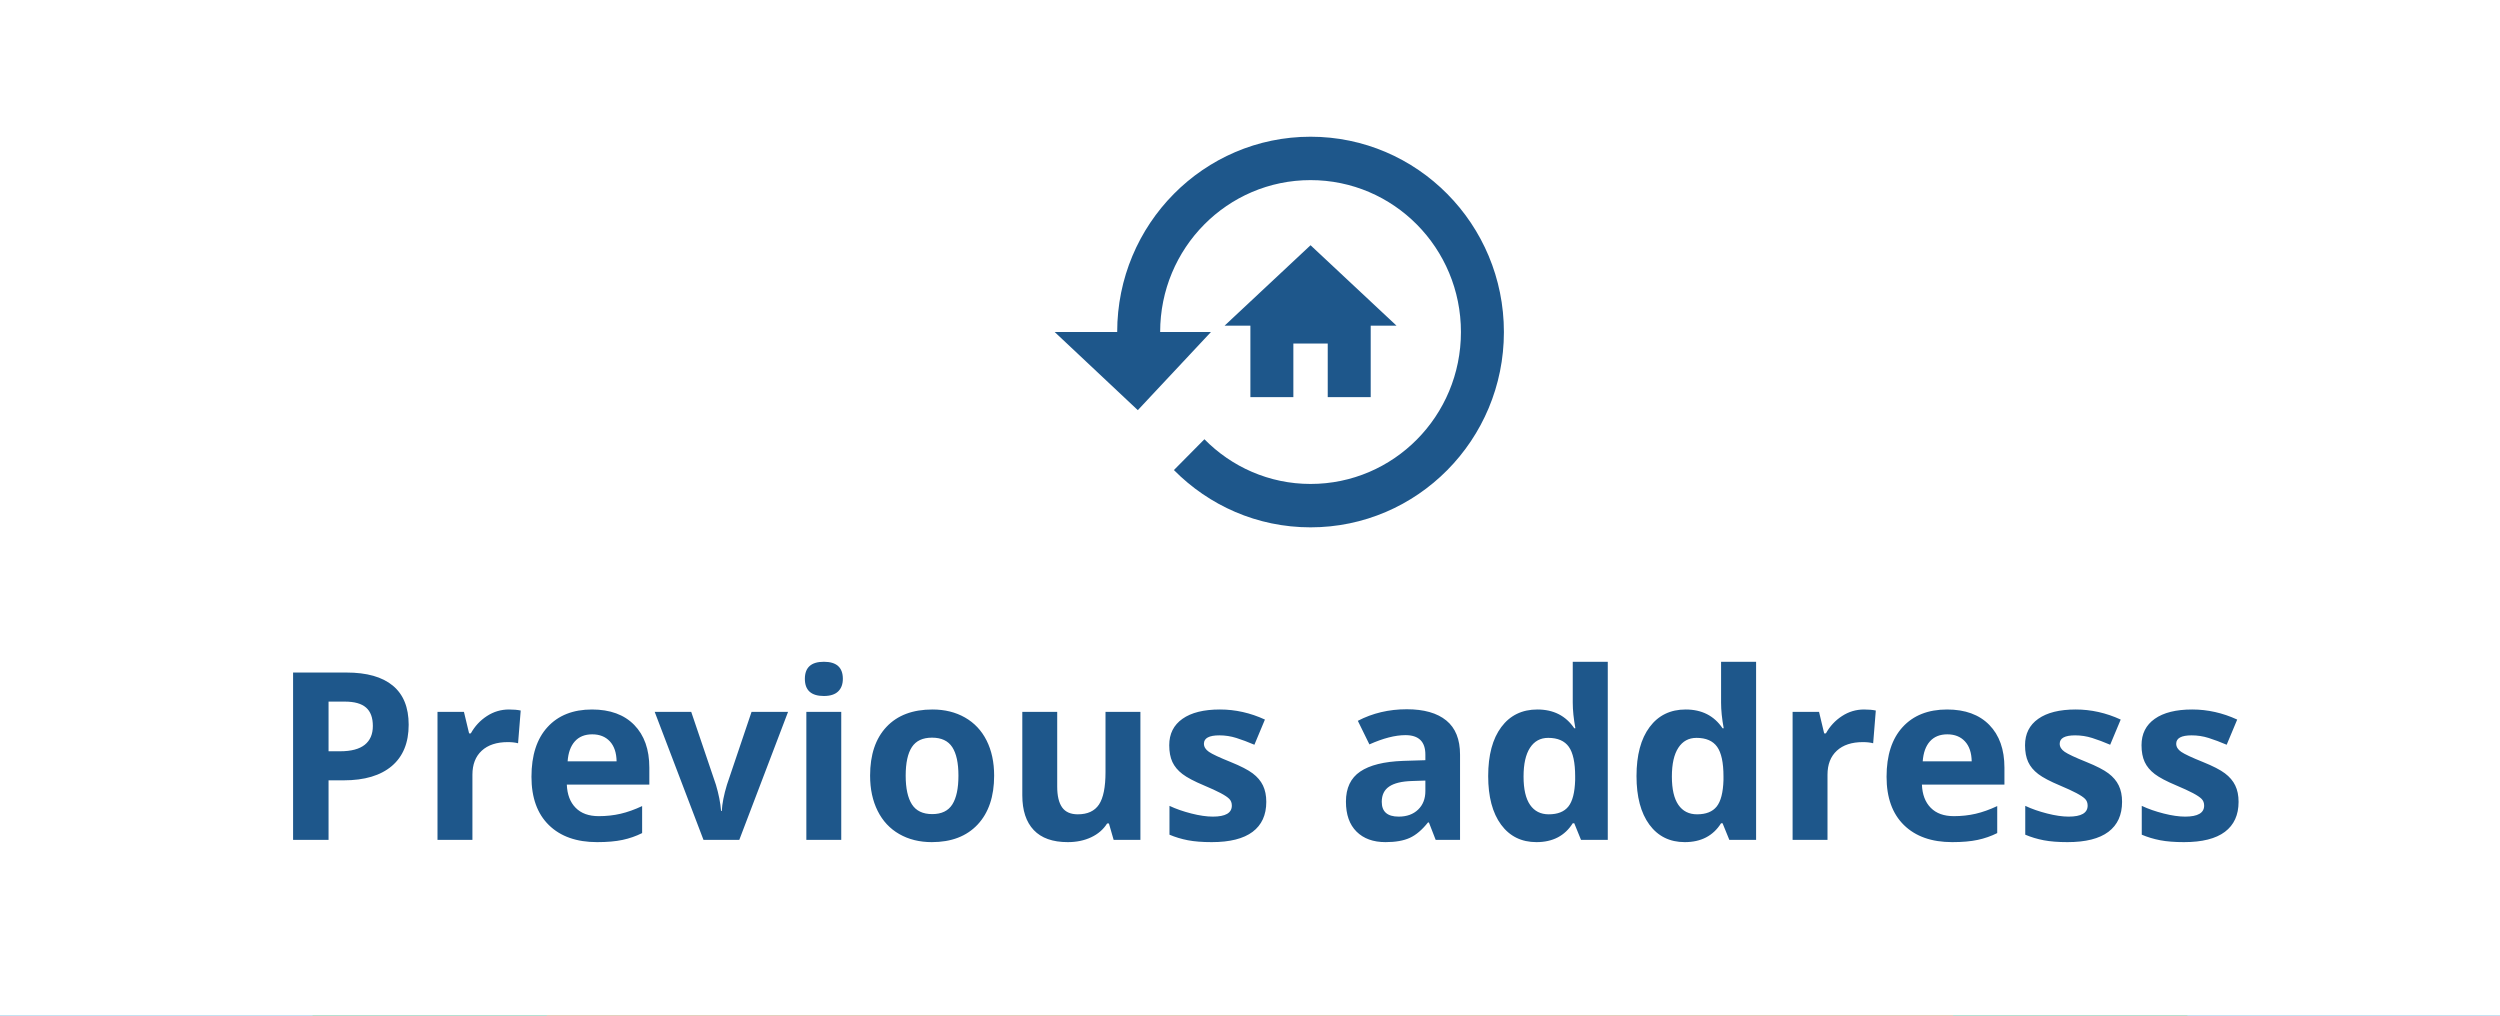
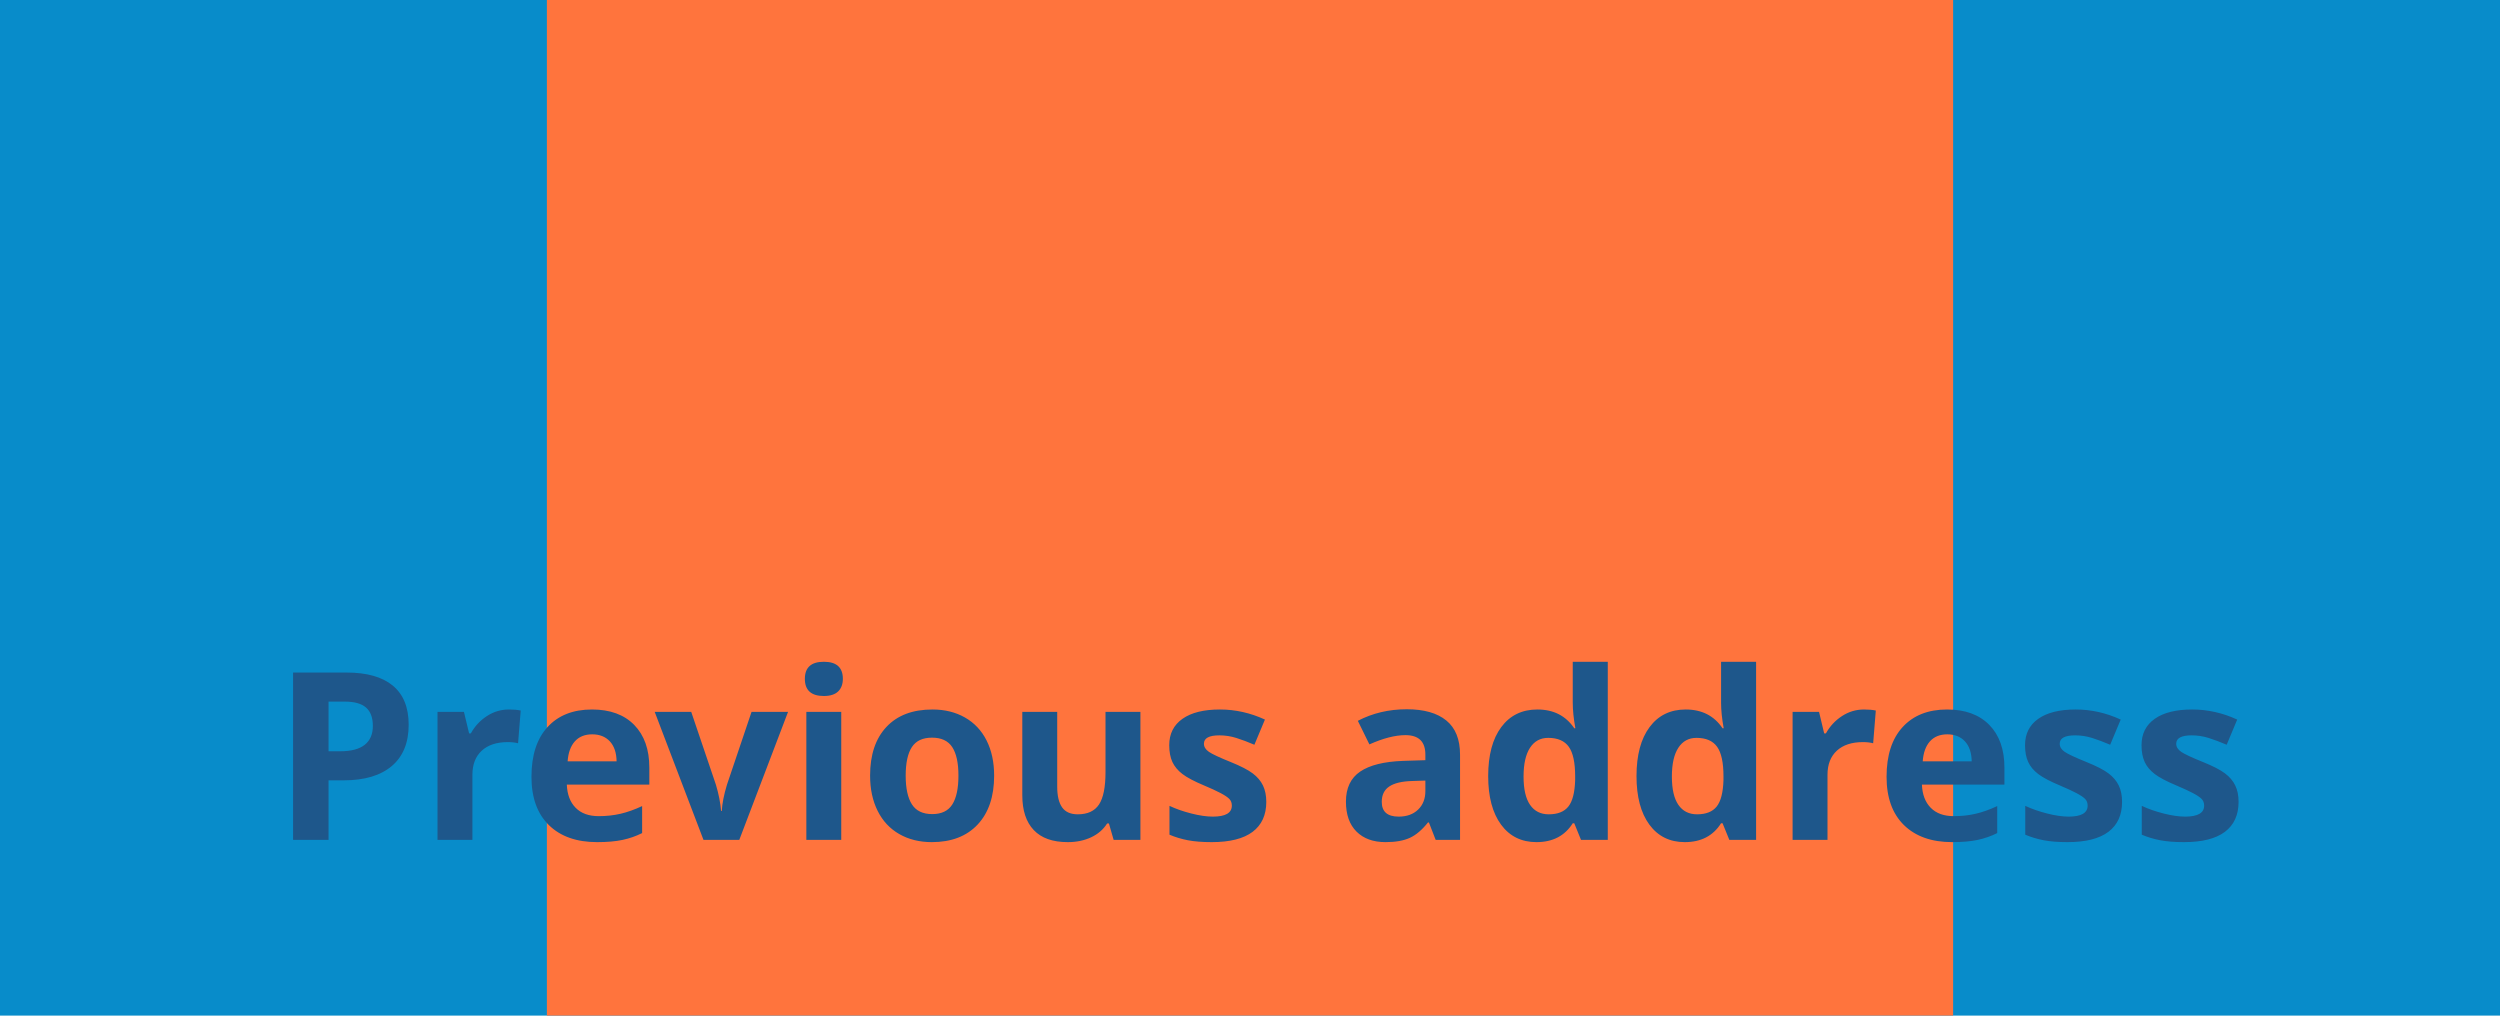
<svg xmlns="http://www.w3.org/2000/svg" width="128px" height="52px" viewBox="0 0 128 52" version="1.1">
  <title>582672CD-8BDE-43E0-988E-A6BD6D5C70D3</title>
  <g id="check" stroke="none" stroke-width="1" fill="none" fill-rule="evenodd">
    <g id="Checks-bar" transform="translate(-820, -287)">
      <g id="check" transform="translate(180, 287)">
        <g id="Group-17" transform="translate(640, 0)">
          <rect id="Rectangle-Copy-4" fill="#088CCA" x="0" y="0" width="128" height="52" />
-           <rect id="Rectangle-Copy-4" fill="#2BB255" x="16" y="0" width="96" height="52" />
          <rect id="Rectangle-Copy-4" fill="#FF743D" x="28" y="0" width="72" height="52" />
-           <rect id="Rectangle-Copy-4" fill="#FFFFFF" x="0" y="0" width="128" height="52" />
          <path d="M16.822,43 L16.822,39.953 L17.602,39.953 C18.664,39.953 19.483,39.709 20.06,39.221 C20.636,38.732 20.924,38.027 20.924,37.105 C20.924,36.219 20.653,35.552 20.112,35.104 C19.571,34.657 18.781,34.434 17.742,34.434 L17.742,34.434 L15.006,34.434 L15.006,43 L16.822,43 Z M17.42,38.465 L16.822,38.465 L16.822,35.922 L17.648,35.922 C18.145,35.922 18.509,36.023 18.741,36.227 C18.974,36.43 19.09,36.744 19.09,37.17 C19.09,37.592 18.951,37.913 18.674,38.134 C18.396,38.354 17.979,38.465 17.42,38.465 L17.42,38.465 Z M24.188,43 L24.188,39.666 C24.188,39.139 24.347,38.729 24.665,38.436 C24.983,38.143 25.428,37.996 25.998,37.996 C26.205,37.996 26.381,38.016 26.525,38.055 L26.525,38.055 L26.66,36.379 C26.5,36.344 26.299,36.326 26.057,36.326 C25.65,36.326 25.274,36.438 24.929,36.663 C24.583,36.888 24.309,37.184 24.105,37.551 L24.105,37.551 L24.018,37.551 L23.754,36.449 L22.4,36.449 L22.4,43 L24.188,43 Z M30.574,43.117 C31.086,43.117 31.52,43.079 31.875,43.003 C32.23,42.927 32.564,42.811 32.877,42.654 L32.877,42.654 L32.877,41.271 C32.494,41.451 32.127,41.582 31.775,41.664 C31.424,41.746 31.051,41.787 30.656,41.787 C30.148,41.787 29.754,41.645 29.473,41.359 C29.191,41.074 29.041,40.678 29.021,40.17 L29.021,40.17 L33.246,40.17 L33.246,39.303 C33.246,38.373 32.988,37.645 32.473,37.117 C31.957,36.59 31.236,36.326 30.311,36.326 C29.342,36.326 28.583,36.626 28.034,37.226 C27.485,37.825 27.211,38.674 27.211,39.771 C27.211,40.838 27.508,41.662 28.102,42.244 C28.695,42.826 29.52,43.117 30.574,43.117 Z M31.57,38.98 L29.062,38.98 C29.094,38.539 29.217,38.198 29.432,37.958 C29.646,37.718 29.943,37.598 30.322,37.598 C30.701,37.598 31.002,37.718 31.225,37.958 C31.447,38.198 31.562,38.539 31.57,38.98 L31.57,38.98 Z M37.852,43 L40.348,36.449 L38.479,36.449 L37.219,40.182 C37.062,40.701 36.975,41.148 36.955,41.523 L36.955,41.523 L36.92,41.523 C36.885,41.102 36.797,40.654 36.656,40.182 L36.656,40.182 L35.391,36.449 L33.521,36.449 L36.018,43 L37.852,43 Z M42.182,35.635 C42.506,35.635 42.749,35.558 42.911,35.403 C43.073,35.249 43.154,35.033 43.154,34.756 C43.154,34.174 42.83,33.883 42.182,33.883 C41.533,33.883 41.209,34.174 41.209,34.756 C41.209,35.342 41.533,35.635 42.182,35.635 Z M43.072,43 L43.072,36.449 L41.285,36.449 L41.285,43 L43.072,43 Z M47.707,43.117 C48.711,43.117 49.494,42.816 50.057,42.215 C50.619,41.613 50.9,40.779 50.9,39.713 C50.9,39.025 50.771,38.426 50.514,37.914 C50.256,37.402 49.887,37.01 49.406,36.736 C48.926,36.463 48.371,36.326 47.742,36.326 C46.73,36.326 45.945,36.623 45.387,37.217 C44.828,37.811 44.549,38.643 44.549,39.713 C44.549,40.4 44.678,41.002 44.936,41.518 C45.193,42.033 45.562,42.429 46.043,42.704 C46.523,42.979 47.078,43.117 47.707,43.117 Z M47.73,41.682 C47.25,41.682 46.903,41.516 46.69,41.184 C46.478,40.852 46.371,40.361 46.371,39.713 C46.371,39.061 46.477,38.573 46.688,38.251 C46.898,37.929 47.242,37.768 47.719,37.768 C48.199,37.768 48.545,37.93 48.756,38.254 C48.967,38.578 49.072,39.064 49.072,39.713 C49.072,40.365 48.968,40.856 48.759,41.187 C48.55,41.517 48.207,41.682 47.73,41.682 Z M54.668,43.117 C55.117,43.117 55.518,43.034 55.869,42.868 C56.221,42.702 56.492,42.467 56.684,42.162 L56.684,42.162 L56.777,42.162 L57.018,43 L58.389,43 L58.389,36.449 L56.602,36.449 L56.602,39.531 C56.602,40.305 56.49,40.858 56.268,41.192 C56.045,41.526 55.684,41.693 55.184,41.693 C54.816,41.693 54.549,41.575 54.381,41.339 C54.213,41.103 54.129,40.748 54.129,40.275 L54.129,40.275 L54.129,36.449 L52.342,36.449 L52.342,40.721 C52.342,41.494 52.537,42.087 52.928,42.499 C53.318,42.911 53.898,43.117 54.668,43.117 Z M62.039,43.117 C62.969,43.117 63.667,42.941 64.134,42.59 C64.601,42.238 64.834,41.727 64.834,41.055 C64.834,40.73 64.777,40.451 64.664,40.217 C64.551,39.982 64.375,39.775 64.137,39.596 C63.898,39.416 63.523,39.223 63.012,39.016 C62.438,38.785 62.065,38.611 61.896,38.494 C61.726,38.377 61.641,38.238 61.641,38.078 C61.641,37.793 61.904,37.65 62.432,37.65 C62.729,37.65 63.02,37.695 63.305,37.785 C63.59,37.875 63.896,37.99 64.225,38.131 L64.225,38.131 L64.764,36.842 C64.018,36.498 63.25,36.326 62.461,36.326 C61.633,36.326 60.993,36.485 60.542,36.804 C60.091,37.122 59.865,37.572 59.865,38.154 C59.865,38.494 59.919,38.78 60.026,39.013 C60.134,39.245 60.306,39.451 60.542,39.631 C60.778,39.811 61.148,40.006 61.652,40.217 C62.004,40.365 62.285,40.495 62.496,40.606 C62.707,40.718 62.855,40.817 62.941,40.905 C63.027,40.993 63.07,41.107 63.07,41.248 C63.07,41.623 62.746,41.811 62.098,41.811 C61.781,41.811 61.415,41.758 60.999,41.652 C60.583,41.547 60.209,41.416 59.877,41.26 L59.877,41.26 L59.877,42.736 C60.17,42.861 60.484,42.956 60.82,43.021 C61.156,43.085 61.562,43.117 62.039,43.117 Z M70.939,43.117 C71.451,43.117 71.866,43.044 72.185,42.897 C72.503,42.751 72.812,42.488 73.113,42.109 L73.113,42.109 L73.16,42.109 L73.506,43 L74.754,43 L74.754,38.635 C74.754,37.854 74.52,37.271 74.051,36.889 C73.582,36.506 72.908,36.314 72.029,36.314 C71.111,36.314 70.275,36.512 69.521,36.906 L69.521,36.906 L70.113,38.113 C70.82,37.797 71.436,37.639 71.959,37.639 C72.639,37.639 72.979,37.971 72.979,38.635 L72.979,38.635 L72.979,38.922 L71.842,38.957 C70.861,38.992 70.128,39.175 69.642,39.505 C69.155,39.835 68.912,40.348 68.912,41.043 C68.912,41.707 69.093,42.219 69.454,42.578 C69.815,42.938 70.311,43.117 70.939,43.117 Z M71.613,41.811 C71.035,41.811 70.746,41.559 70.746,41.055 C70.746,40.703 70.873,40.441 71.127,40.27 C71.381,40.098 71.768,40.004 72.287,39.988 L72.287,39.988 L72.979,39.965 L72.979,40.504 C72.979,40.898 72.854,41.215 72.606,41.453 C72.358,41.691 72.027,41.811 71.613,41.811 Z M78.668,43.117 C79.5,43.117 80.119,42.795 80.525,42.15 L80.525,42.15 L80.602,42.15 L80.947,43 L82.318,43 L82.318,33.883 L80.525,33.883 L80.525,35.98 C80.525,36.363 80.57,36.799 80.66,37.287 L80.66,37.287 L80.602,37.287 C80.168,36.646 79.539,36.326 78.715,36.326 C77.93,36.326 77.313,36.626 76.866,37.226 C76.419,37.825 76.195,38.662 76.195,39.736 C76.195,40.795 76.415,41.623 76.854,42.221 C77.294,42.818 77.898,43.117 78.668,43.117 Z M79.295,41.693 C78.881,41.693 78.562,41.532 78.34,41.21 C78.117,40.888 78.006,40.404 78.006,39.76 C78.006,39.115 78.116,38.624 78.337,38.286 C78.558,37.948 78.867,37.779 79.266,37.779 C79.754,37.779 80.106,37.932 80.323,38.236 C80.54,38.541 80.648,39.045 80.648,39.748 L80.648,39.748 L80.648,39.941 C80.629,40.578 80.513,41.029 80.3,41.295 C80.087,41.561 79.752,41.693 79.295,41.693 Z M86.262,43.117 C87.094,43.117 87.713,42.795 88.119,42.15 L88.119,42.15 L88.195,42.15 L88.541,43 L89.912,43 L89.912,33.883 L88.119,33.883 L88.119,35.98 C88.119,36.363 88.164,36.799 88.254,37.287 L88.254,37.287 L88.195,37.287 C87.762,36.646 87.133,36.326 86.309,36.326 C85.523,36.326 84.907,36.626 84.46,37.226 C84.013,37.825 83.789,38.662 83.789,39.736 C83.789,40.795 84.009,41.623 84.448,42.221 C84.888,42.818 85.492,43.117 86.262,43.117 Z M86.889,41.693 C86.475,41.693 86.156,41.532 85.934,41.21 C85.711,40.888 85.6,40.404 85.6,39.76 C85.6,39.115 85.71,38.624 85.931,38.286 C86.151,37.948 86.461,37.779 86.859,37.779 C87.348,37.779 87.7,37.932 87.917,38.236 C88.134,38.541 88.242,39.045 88.242,39.748 L88.242,39.748 L88.242,39.941 C88.223,40.578 88.106,41.029 87.894,41.295 C87.681,41.561 87.346,41.693 86.889,41.693 Z M93.568,43 L93.568,39.666 C93.568,39.139 93.728,38.729 94.046,38.436 C94.364,38.143 94.809,37.996 95.379,37.996 C95.586,37.996 95.762,38.016 95.906,38.055 L95.906,38.055 L96.041,36.379 C95.881,36.344 95.68,36.326 95.438,36.326 C95.031,36.326 94.655,36.438 94.31,36.663 C93.964,36.888 93.689,37.184 93.486,37.551 L93.486,37.551 L93.398,37.551 L93.135,36.449 L91.781,36.449 L91.781,43 L93.568,43 Z M99.955,43.117 C100.467,43.117 100.9,43.079 101.256,43.003 C101.611,42.927 101.945,42.811 102.258,42.654 L102.258,42.654 L102.258,41.271 C101.875,41.451 101.508,41.582 101.156,41.664 C100.805,41.746 100.432,41.787 100.037,41.787 C99.529,41.787 99.135,41.645 98.854,41.359 C98.572,41.074 98.422,40.678 98.402,40.17 L98.402,40.17 L102.627,40.17 L102.627,39.303 C102.627,38.373 102.369,37.645 101.854,37.117 C101.338,36.59 100.617,36.326 99.691,36.326 C98.723,36.326 97.964,36.626 97.415,37.226 C96.866,37.825 96.592,38.674 96.592,39.771 C96.592,40.838 96.889,41.662 97.482,42.244 C98.076,42.826 98.9,43.117 99.955,43.117 Z M100.951,38.98 L98.443,38.98 C98.475,38.539 98.598,38.198 98.812,37.958 C99.027,37.718 99.324,37.598 99.703,37.598 C100.082,37.598 100.383,37.718 100.605,37.958 C100.828,38.198 100.943,38.539 100.951,38.98 L100.951,38.98 Z M105.855,43.117 C106.785,43.117 107.483,42.941 107.95,42.59 C108.417,42.238 108.65,41.727 108.65,41.055 C108.65,40.73 108.594,40.451 108.48,40.217 C108.367,39.982 108.191,39.775 107.953,39.596 C107.715,39.416 107.34,39.223 106.828,39.016 C106.254,38.785 105.882,38.611 105.712,38.494 C105.542,38.377 105.457,38.238 105.457,38.078 C105.457,37.793 105.721,37.65 106.248,37.65 C106.545,37.65 106.836,37.695 107.121,37.785 C107.406,37.875 107.713,37.99 108.041,38.131 L108.041,38.131 L108.58,36.842 C107.834,36.498 107.066,36.326 106.277,36.326 C105.449,36.326 104.81,36.485 104.358,36.804 C103.907,37.122 103.682,37.572 103.682,38.154 C103.682,38.494 103.735,38.78 103.843,39.013 C103.95,39.245 104.122,39.451 104.358,39.631 C104.595,39.811 104.965,40.006 105.469,40.217 C105.82,40.365 106.102,40.495 106.312,40.606 C106.523,40.718 106.672,40.817 106.758,40.905 C106.844,40.993 106.887,41.107 106.887,41.248 C106.887,41.623 106.562,41.811 105.914,41.811 C105.598,41.811 105.231,41.758 104.815,41.652 C104.399,41.547 104.025,41.416 103.693,41.26 L103.693,41.26 L103.693,42.736 C103.986,42.861 104.301,42.956 104.637,43.021 C104.973,43.085 105.379,43.117 105.855,43.117 Z M111.82,43.117 C112.75,43.117 113.448,42.941 113.915,42.59 C114.382,42.238 114.615,41.727 114.615,41.055 C114.615,40.73 114.559,40.451 114.445,40.217 C114.332,39.982 114.156,39.775 113.918,39.596 C113.68,39.416 113.305,39.223 112.793,39.016 C112.219,38.785 111.847,38.611 111.677,38.494 C111.507,38.377 111.422,38.238 111.422,38.078 C111.422,37.793 111.686,37.65 112.213,37.65 C112.51,37.65 112.801,37.695 113.086,37.785 C113.371,37.875 113.678,37.99 114.006,38.131 L114.006,38.131 L114.545,36.842 C113.799,36.498 113.031,36.326 112.242,36.326 C111.414,36.326 110.774,36.485 110.323,36.804 C109.872,37.122 109.646,37.572 109.646,38.154 C109.646,38.494 109.7,38.78 109.808,39.013 C109.915,39.245 110.087,39.451 110.323,39.631 C110.56,39.811 110.93,40.006 111.434,40.217 C111.785,40.365 112.066,40.495 112.277,40.606 C112.488,40.718 112.637,40.817 112.723,40.905 C112.809,40.993 112.852,41.107 112.852,41.248 C112.852,41.623 112.527,41.811 111.879,41.811 C111.562,41.811 111.196,41.758 110.78,41.652 C110.364,41.547 109.99,41.416 109.658,41.26 L109.658,41.26 L109.658,42.736 C109.951,42.861 110.266,42.956 110.602,43.021 C110.938,43.085 111.344,43.117 111.82,43.117 Z" id="Previousaddress" fill="#1E578B" fill-rule="nonzero" />
          <g id="history-24px" transform="translate(54, 5)">
-             <polygon id="Path" points="0 0 24 0 24 24 0 24" />
-             <path d="M13.1,2 C18.567,2 23,6.478 23,12 C23,17.522 18.567,22 13.1,22 C10.361,22 7.897,20.878 6.104,19.067 L6.104,19.067 L7.666,17.489 C9.052,18.9 10.977,19.778 13.1,19.778 C17.357,19.778 20.8,16.3 20.8,12 C20.8,7.7 17.357,4.222 13.1,4.222 C8.843,4.222 5.4,7.7 5.4,12 L5.4,12 L8,12 L4.256,16 L0,12 L3.2,12 C3.2,6.478 7.633,2 13.1,2 Z M13.1,7.556 L17.5,11.673 L16.18,11.673 L16.18,15.333 L13.98,15.333 L13.98,12.588 L12.22,12.588 L12.22,15.333 L10.02,15.333 L10.02,11.673 L8.7,11.673 L13.1,7.556 Z" id="Shape" fill="#1E578B" fill-rule="nonzero" />
-           </g>
+             </g>
        </g>
      </g>
    </g>
  </g>
</svg>